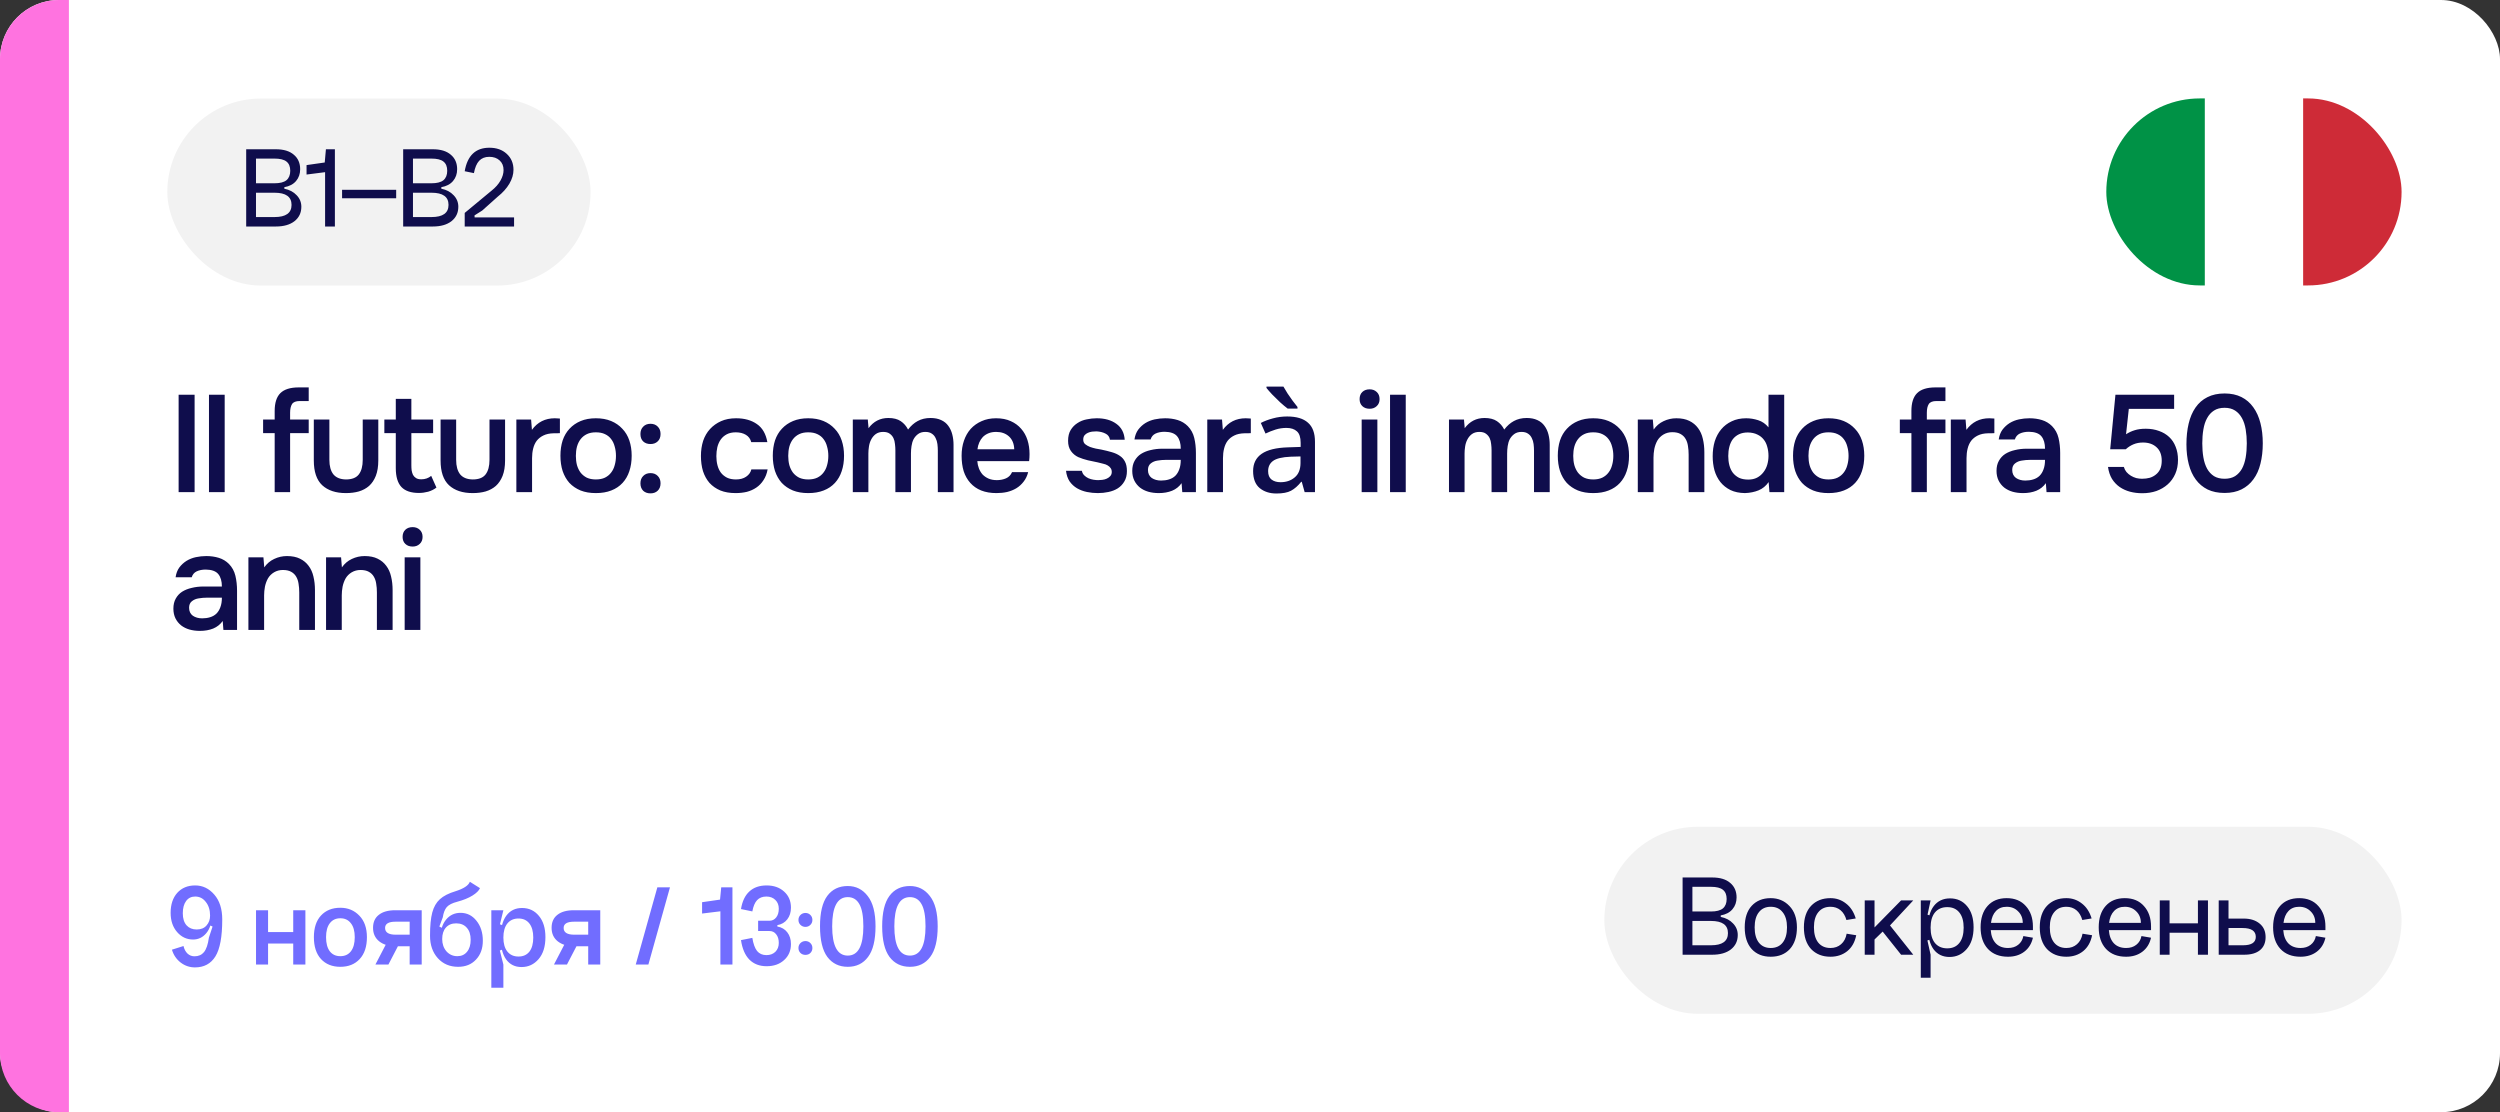
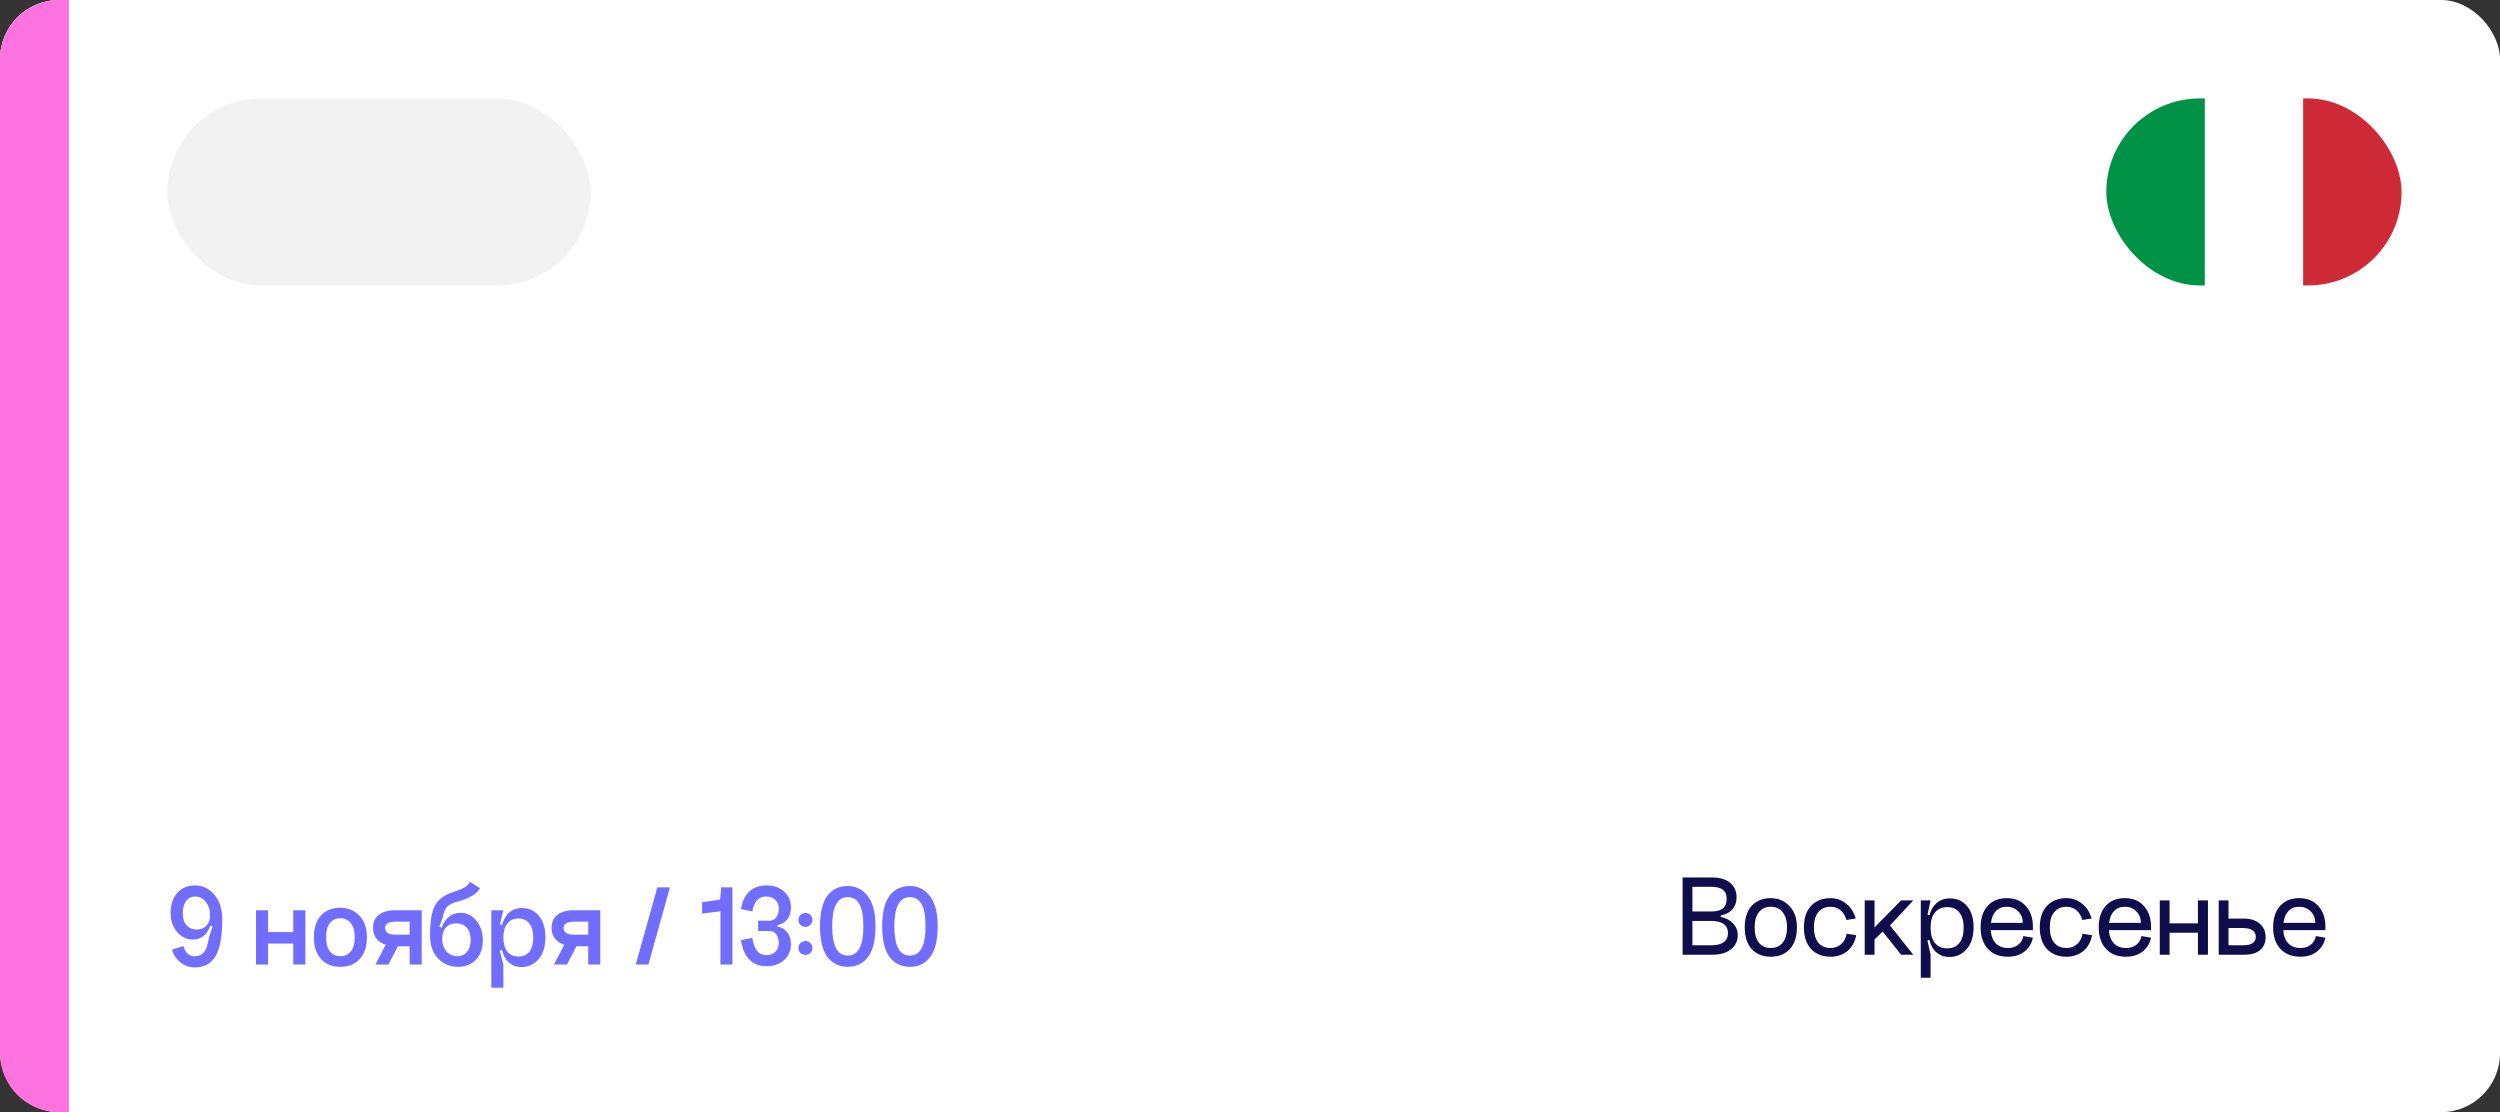
<svg xmlns="http://www.w3.org/2000/svg" width="254" height="113" viewBox="0 0 254 113" fill="none">
  <rect x="0" y="0" width="254" height="113" fill="#333333" stroke="none" />
  <rect width="254" height="113" rx="6" fill="white" />
  <g clip-path="url(#clip0_10268_74460)">
    <path d="M244 29V10H233.992V29H244Z" fill="#CE2B37" />
    <path d="M233.992 29V10H223.984V29H233.992Z" fill="white" />
    <path d="M224.008 29V10H214V29H224.008Z" fill="#009246" />
  </g>
  <path d="M0 6C0 2.686 2.686 0 6 0H7V113H6C2.686 113 0 110.314 0 107V6Z" fill="#FF73E0" />
-   <path d="M19.772 50H18.148V40.102H19.772V50ZM21.232 50V40.102H22.828V50H21.232ZM27.907 50V44.008H26.731V42.622H27.907V41.754C27.907 40.933 28.099 40.331 28.481 39.948C28.873 39.556 29.498 39.36 30.357 39.36H31.365V40.746H30.455C30.063 40.746 29.802 40.849 29.671 41.054C29.541 41.259 29.475 41.553 29.475 41.936V42.622H31.365V44.008H29.475V50H27.907ZM35.145 48.712C35.761 48.712 36.2 48.539 36.461 48.194C36.722 47.849 36.853 47.359 36.853 46.724V42.622H38.435V46.78C38.435 47.396 38.351 47.919 38.183 48.348C38.015 48.768 37.786 49.109 37.497 49.37C37.208 49.622 36.862 49.809 36.461 49.93C36.069 50.042 35.63 50.098 35.145 50.098C34.118 50.098 33.316 49.832 32.737 49.3C32.168 48.768 31.883 47.928 31.883 46.78V42.622H33.465V46.724C33.465 47.359 33.6 47.849 33.871 48.194C34.151 48.53 34.576 48.703 35.145 48.712ZM41.794 42.622H44.006V44.008H41.794V47.256C41.794 47.443 41.803 47.62 41.822 47.788C41.85 47.956 41.896 48.11 41.962 48.25C42.036 48.381 42.139 48.488 42.27 48.572C42.4 48.656 42.578 48.698 42.802 48.698C43.194 48.698 43.53 48.581 43.81 48.348L44.342 49.538C44.099 49.725 43.819 49.865 43.502 49.958C43.184 50.042 42.872 50.084 42.564 50.084C41.761 50.084 41.168 49.883 40.786 49.482C40.403 49.071 40.212 48.432 40.212 47.564V44.008H39.05V42.622H40.212V40.522H41.794V42.622ZM48.025 48.712C48.641 48.712 49.08 48.539 49.341 48.194C49.602 47.849 49.733 47.359 49.733 46.724V42.622H51.315V46.78C51.315 47.396 51.231 47.919 51.063 48.348C50.895 48.768 50.666 49.109 50.377 49.37C50.088 49.622 49.742 49.809 49.341 49.93C48.949 50.042 48.511 50.098 48.025 50.098C46.998 50.098 46.196 49.832 45.617 49.3C45.048 48.768 44.763 47.928 44.763 46.78V42.622H46.345V46.724C46.345 47.359 46.48 47.849 46.751 48.194C47.031 48.53 47.456 48.703 48.025 48.712ZM52.462 50V42.622H53.96L54.044 43.672C54.613 42.888 55.388 42.496 56.368 42.496C56.461 42.496 56.55 42.501 56.634 42.51C56.727 42.51 56.811 42.515 56.886 42.524V44.008C56.774 44.008 56.662 44.013 56.55 44.022C56.447 44.022 56.344 44.022 56.242 44.022C55.831 44.031 55.486 44.106 55.206 44.246C54.935 44.377 54.711 44.554 54.534 44.778C54.366 45.002 54.244 45.268 54.17 45.576C54.095 45.875 54.058 46.197 54.058 46.542V50H52.462ZM60.538 42.496C61.126 42.496 61.644 42.589 62.092 42.776C62.54 42.963 62.918 43.224 63.226 43.56C63.543 43.887 63.781 44.283 63.94 44.75C64.099 45.217 64.178 45.735 64.178 46.304C64.178 46.883 64.099 47.405 63.94 47.872C63.791 48.329 63.562 48.726 63.254 49.062C62.946 49.398 62.563 49.655 62.106 49.832C61.658 50.009 61.135 50.098 60.538 50.098C59.95 50.098 59.432 50.009 58.984 49.832C58.536 49.645 58.158 49.389 57.85 49.062C57.551 48.726 57.323 48.325 57.164 47.858C57.015 47.391 56.94 46.873 56.94 46.304C56.94 45.735 57.015 45.217 57.164 44.75C57.323 44.283 57.556 43.887 57.864 43.56C58.172 43.224 58.55 42.963 58.998 42.776C59.446 42.589 59.959 42.496 60.538 42.496ZM60.538 48.712C60.902 48.712 61.21 48.651 61.462 48.53C61.723 48.399 61.933 48.227 62.092 48.012C62.26 47.797 62.381 47.545 62.456 47.256C62.54 46.967 62.582 46.654 62.582 46.318C62.582 45.982 62.54 45.669 62.456 45.38C62.381 45.081 62.26 44.825 62.092 44.61C61.933 44.395 61.723 44.227 61.462 44.106C61.21 43.985 60.902 43.924 60.538 43.924C60.183 43.924 59.88 43.985 59.628 44.106C59.376 44.227 59.166 44.395 58.998 44.61C58.83 44.825 58.704 45.081 58.62 45.38C58.545 45.669 58.508 45.982 58.508 46.318C58.508 46.654 58.545 46.967 58.62 47.256C58.704 47.545 58.825 47.797 58.984 48.012C59.152 48.227 59.362 48.399 59.614 48.53C59.875 48.651 60.183 48.712 60.538 48.712ZM66.09 43.056C66.398 43.056 66.646 43.154 66.832 43.35C67.019 43.537 67.112 43.784 67.112 44.092C67.112 44.419 67.014 44.671 66.818 44.848C66.632 45.025 66.389 45.114 66.09 45.114C65.782 45.114 65.535 45.025 65.348 44.848C65.162 44.671 65.068 44.419 65.068 44.092C65.068 43.784 65.162 43.537 65.348 43.35C65.535 43.154 65.782 43.056 66.09 43.056ZM66.09 48.068C66.398 48.068 66.646 48.166 66.832 48.362C67.019 48.549 67.112 48.796 67.112 49.104C67.112 49.421 67.014 49.673 66.818 49.86C66.632 50.037 66.389 50.126 66.09 50.126C65.782 50.126 65.535 50.037 65.348 49.86C65.162 49.673 65.068 49.421 65.068 49.104C65.068 48.796 65.162 48.549 65.348 48.362C65.535 48.166 65.782 48.068 66.09 48.068ZM74.743 50.098C74.146 50.098 73.628 50.009 73.189 49.832C72.75 49.645 72.382 49.389 72.083 49.062C71.794 48.726 71.574 48.329 71.425 47.872C71.285 47.405 71.215 46.892 71.215 46.332C71.215 45.772 71.29 45.259 71.439 44.792C71.598 44.325 71.831 43.924 72.139 43.588C72.447 43.252 72.82 42.986 73.259 42.79C73.698 42.594 74.206 42.496 74.785 42.496C75.634 42.496 76.339 42.692 76.899 43.084C77.459 43.467 77.814 44.078 77.963 44.918H76.325C76.241 44.591 76.059 44.344 75.779 44.176C75.499 44.008 75.158 43.924 74.757 43.924C74.402 43.924 74.099 43.989 73.847 44.12C73.595 44.251 73.39 44.428 73.231 44.652C73.072 44.876 72.956 45.137 72.881 45.436C72.816 45.725 72.783 46.029 72.783 46.346C72.783 46.673 72.82 46.981 72.895 47.27C72.97 47.559 73.086 47.811 73.245 48.026C73.404 48.231 73.609 48.399 73.861 48.53C74.113 48.651 74.416 48.712 74.771 48.712C75.191 48.712 75.536 48.619 75.807 48.432C76.087 48.245 76.264 47.998 76.339 47.69H77.991C77.916 48.11 77.776 48.474 77.571 48.782C77.375 49.09 77.132 49.342 76.843 49.538C76.554 49.734 76.232 49.879 75.877 49.972C75.522 50.056 75.144 50.098 74.743 50.098ZM82.114 42.496C82.702 42.496 83.22 42.589 83.668 42.776C84.116 42.963 84.494 43.224 84.802 43.56C85.12 43.887 85.358 44.283 85.516 44.75C85.675 45.217 85.754 45.735 85.754 46.304C85.754 46.883 85.675 47.405 85.516 47.872C85.367 48.329 85.138 48.726 84.83 49.062C84.522 49.398 84.14 49.655 83.682 49.832C83.234 50.009 82.712 50.098 82.114 50.098C81.526 50.098 81.008 50.009 80.56 49.832C80.112 49.645 79.734 49.389 79.426 49.062C79.128 48.726 78.899 48.325 78.74 47.858C78.591 47.391 78.516 46.873 78.516 46.304C78.516 45.735 78.591 45.217 78.74 44.75C78.899 44.283 79.132 43.887 79.44 43.56C79.748 43.224 80.126 42.963 80.574 42.776C81.022 42.589 81.536 42.496 82.114 42.496ZM82.114 48.712C82.478 48.712 82.786 48.651 83.038 48.53C83.3 48.399 83.51 48.227 83.668 48.012C83.836 47.797 83.958 47.545 84.032 47.256C84.116 46.967 84.158 46.654 84.158 46.318C84.158 45.982 84.116 45.669 84.032 45.38C83.958 45.081 83.836 44.825 83.668 44.61C83.51 44.395 83.3 44.227 83.038 44.106C82.786 43.985 82.478 43.924 82.114 43.924C81.76 43.924 81.456 43.985 81.204 44.106C80.952 44.227 80.742 44.395 80.574 44.61C80.406 44.825 80.28 45.081 80.196 45.38C80.122 45.669 80.084 45.982 80.084 46.318C80.084 46.654 80.122 46.967 80.196 47.256C80.28 47.545 80.402 47.797 80.56 48.012C80.728 48.227 80.938 48.399 81.19 48.53C81.452 48.651 81.76 48.712 82.114 48.712ZM88.171 42.622C88.18 42.697 88.185 42.771 88.185 42.846L88.227 43.28C88.236 43.355 88.241 43.429 88.241 43.504C88.754 42.813 89.426 42.468 90.257 42.468C90.779 42.468 91.199 42.575 91.517 42.79C91.834 43.005 92.081 43.289 92.259 43.644C92.548 43.261 92.875 42.972 93.239 42.776C93.612 42.571 94.046 42.468 94.541 42.468C94.961 42.468 95.32 42.538 95.619 42.678C95.927 42.818 96.169 43.014 96.347 43.266C96.533 43.518 96.669 43.812 96.753 44.148C96.837 44.475 96.879 44.825 96.879 45.198V50H95.283V45.786C95.283 45.562 95.269 45.338 95.241 45.114C95.213 44.89 95.152 44.689 95.059 44.512C94.975 44.325 94.849 44.176 94.681 44.064C94.513 43.943 94.289 43.882 94.009 43.882C93.71 43.882 93.463 43.957 93.267 44.106C93.08 44.246 92.931 44.419 92.819 44.624C92.716 44.829 92.646 45.063 92.609 45.324C92.571 45.576 92.553 45.828 92.553 46.08V50H90.971V45.758C90.971 45.543 90.957 45.329 90.929 45.114C90.91 44.89 90.859 44.689 90.775 44.512C90.691 44.335 90.565 44.185 90.397 44.064C90.238 43.943 90.014 43.882 89.725 43.882C89.426 43.882 89.174 43.957 88.969 44.106C88.773 44.255 88.619 44.442 88.507 44.666C88.395 44.881 88.32 45.119 88.283 45.38C88.245 45.632 88.227 45.865 88.227 46.08V50H86.645V42.622H88.171ZM99.295 46.85C99.314 47.121 99.37 47.373 99.463 47.606C99.556 47.839 99.683 48.045 99.841 48.222C100.009 48.39 100.21 48.525 100.443 48.628C100.686 48.731 100.966 48.782 101.283 48.782C101.619 48.782 101.927 48.721 102.207 48.6C102.487 48.479 102.693 48.269 102.823 47.97H104.461C104.368 48.343 104.214 48.665 103.999 48.936C103.794 49.207 103.547 49.431 103.257 49.608C102.977 49.776 102.665 49.902 102.319 49.986C101.983 50.061 101.624 50.098 101.241 50.098C100.653 50.098 100.135 50.009 99.687 49.832C99.249 49.655 98.88 49.398 98.581 49.062C98.282 48.726 98.058 48.329 97.909 47.872C97.769 47.405 97.699 46.883 97.699 46.304C97.699 45.744 97.778 45.235 97.937 44.778C98.096 44.311 98.325 43.91 98.623 43.574C98.931 43.238 99.3 42.977 99.729 42.79C100.159 42.594 100.649 42.496 101.199 42.496C101.778 42.496 102.277 42.594 102.697 42.79C103.117 42.977 103.467 43.233 103.747 43.56C104.037 43.887 104.251 44.269 104.391 44.708C104.531 45.147 104.601 45.623 104.601 46.136C104.601 46.379 104.587 46.617 104.559 46.85H99.295ZM103.047 45.646C103.029 45.086 102.851 44.652 102.515 44.344C102.179 44.036 101.745 43.882 101.213 43.882C100.915 43.882 100.653 43.929 100.429 44.022C100.205 44.115 100.014 44.241 99.855 44.4C99.706 44.559 99.585 44.745 99.491 44.96C99.398 45.175 99.337 45.403 99.309 45.646H103.047ZM111.401 43.826C111.261 43.826 111.112 43.835 110.953 43.854C110.804 43.873 110.659 43.915 110.519 43.98C110.388 44.036 110.276 44.12 110.183 44.232C110.099 44.344 110.057 44.489 110.057 44.666C110.057 44.862 110.122 45.016 110.253 45.128C110.393 45.24 110.556 45.333 110.743 45.408C110.93 45.473 111.126 45.529 111.331 45.576C111.546 45.613 111.728 45.646 111.877 45.674C112.278 45.758 112.638 45.847 112.955 45.94C113.282 46.033 113.557 46.159 113.781 46.318C114.005 46.467 114.178 46.663 114.299 46.906C114.43 47.149 114.495 47.466 114.495 47.858C114.495 48.278 114.406 48.633 114.229 48.922C114.061 49.211 113.837 49.445 113.557 49.622C113.286 49.79 112.974 49.911 112.619 49.986C112.274 50.061 111.914 50.098 111.541 50.098C111.168 50.098 110.799 50.061 110.435 49.986C110.071 49.911 109.735 49.785 109.427 49.608C109.128 49.431 108.876 49.197 108.671 48.908C108.475 48.609 108.354 48.25 108.307 47.83H109.917C109.954 48.017 110.034 48.171 110.155 48.292C110.276 48.413 110.416 48.511 110.575 48.586C110.743 48.661 110.916 48.712 111.093 48.74C111.27 48.768 111.434 48.782 111.583 48.782C111.695 48.782 111.83 48.773 111.989 48.754C112.157 48.735 112.311 48.693 112.451 48.628C112.591 48.563 112.708 48.479 112.801 48.376C112.904 48.264 112.955 48.124 112.955 47.956C112.955 47.797 112.918 47.667 112.843 47.564C112.768 47.452 112.666 47.359 112.535 47.284C112.414 47.209 112.264 47.153 112.087 47.116C111.91 47.069 111.723 47.023 111.527 46.976C111.219 46.92 110.888 46.85 110.533 46.766C110.188 46.682 109.861 46.575 109.553 46.444C109.254 46.304 109.007 46.099 108.811 45.828C108.615 45.557 108.517 45.212 108.517 44.792C108.517 44.344 108.606 43.975 108.783 43.686C108.96 43.397 109.189 43.163 109.469 42.986C109.749 42.799 110.062 42.673 110.407 42.608C110.752 42.533 111.093 42.496 111.429 42.496C112.241 42.496 112.904 42.683 113.417 43.056C113.94 43.429 114.224 43.971 114.271 44.68H112.773C112.726 44.381 112.572 44.171 112.311 44.05C112.059 43.919 111.756 43.845 111.401 43.826ZM120.049 49.09C119.807 49.435 119.485 49.692 119.083 49.86C118.682 50.019 118.234 50.098 117.739 50.098C117.347 50.098 116.988 50.051 116.661 49.958C116.344 49.865 116.064 49.725 115.821 49.538C115.579 49.342 115.387 49.104 115.247 48.824C115.107 48.535 115.037 48.208 115.037 47.844C115.037 47.443 115.117 47.102 115.275 46.822C115.434 46.533 115.649 46.299 115.919 46.122C116.199 45.945 116.526 45.814 116.899 45.73C117.273 45.637 117.665 45.59 118.075 45.59H119.965C119.965 45.049 119.844 44.629 119.601 44.33C119.359 44.031 118.934 43.877 118.327 43.868C117.973 43.868 117.665 43.929 117.403 44.05C117.151 44.171 116.983 44.372 116.899 44.652H115.261C115.317 44.26 115.443 43.929 115.639 43.658C115.845 43.387 116.087 43.163 116.367 42.986C116.657 42.809 116.974 42.683 117.319 42.608C117.674 42.533 118.029 42.496 118.383 42.496C118.841 42.496 119.265 42.557 119.657 42.678C120.049 42.799 120.39 43.005 120.679 43.294C121.006 43.63 121.225 44.031 121.337 44.498C121.449 44.965 121.505 45.473 121.505 46.024V50H120.119L120.049 49.09ZM119.965 46.724H118.425C118.155 46.724 117.884 46.747 117.613 46.794C117.343 46.831 117.109 46.929 116.913 47.088C116.727 47.237 116.633 47.457 116.633 47.746C116.633 48.101 116.759 48.371 117.011 48.558C117.273 48.735 117.59 48.824 117.963 48.824C118.253 48.824 118.519 48.787 118.761 48.712C119.013 48.637 119.228 48.516 119.405 48.348C119.583 48.171 119.718 47.951 119.811 47.69C119.914 47.419 119.965 47.097 119.965 46.724ZM122.659 50V42.622H124.157L124.241 43.672C124.81 42.888 125.585 42.496 126.565 42.496C126.658 42.496 126.747 42.501 126.831 42.51C126.924 42.51 127.008 42.515 127.083 42.524V44.008C126.971 44.008 126.859 44.013 126.747 44.022C126.644 44.022 126.542 44.022 126.439 44.022C126.028 44.031 125.683 44.106 125.403 44.246C125.132 44.377 124.908 44.554 124.731 44.778C124.563 45.002 124.442 45.268 124.367 45.576C124.292 45.875 124.255 46.197 124.255 46.542V50H122.659ZM130.774 42.314C131.717 42.314 132.422 42.524 132.888 42.944C133.364 43.355 133.602 44.003 133.602 44.89V50H132.552L132.258 48.95H132.202C131.876 49.361 131.53 49.664 131.166 49.86C130.812 50.047 130.317 50.14 129.682 50.14C129.001 50.14 128.436 49.958 127.988 49.594C127.54 49.221 127.316 48.642 127.316 47.858C127.316 47.093 127.606 46.509 128.184 46.108C128.763 45.707 129.654 45.487 130.858 45.45L132.146 45.408V44.988C132.146 44.437 132.02 44.05 131.768 43.826C131.516 43.593 131.162 43.476 130.704 43.476C130.322 43.476 129.953 43.532 129.598 43.644C129.244 43.756 128.903 43.891 128.576 44.05L128.1 42.972C128.455 42.785 128.861 42.631 129.318 42.51C129.785 42.379 130.27 42.314 130.774 42.314ZM131.124 46.402C130.266 46.439 129.668 46.584 129.332 46.836C129.006 47.079 128.842 47.424 128.842 47.872C128.842 48.264 128.959 48.549 129.192 48.726C129.426 48.903 129.729 48.992 130.102 48.992C130.681 48.992 131.162 48.829 131.544 48.502C131.936 48.175 132.132 47.685 132.132 47.032V46.374L131.124 46.402ZM130.396 39.276C130.508 39.481 130.648 39.715 130.816 39.976C130.984 40.228 131.157 40.475 131.334 40.718C131.512 40.961 131.675 41.171 131.824 41.348V41.516H130.83C130.606 41.348 130.35 41.133 130.06 40.872C129.78 40.611 129.51 40.345 129.248 40.074C128.996 39.803 128.805 39.584 128.674 39.416V39.276H130.396ZM139.157 39.556C139.446 39.556 139.684 39.645 139.871 39.822C140.067 39.999 140.165 40.242 140.165 40.55C140.165 40.849 140.067 41.087 139.871 41.264C139.684 41.441 139.446 41.53 139.157 41.53C138.849 41.53 138.601 41.441 138.415 41.264C138.228 41.087 138.135 40.849 138.135 40.55C138.135 40.242 138.228 39.999 138.415 39.822C138.601 39.645 138.849 39.556 139.157 39.556ZM138.345 50V42.622H139.941V50H138.345ZM141.228 50V40.102H142.824V50H141.228ZM148.743 42.622C148.752 42.697 148.757 42.771 148.757 42.846L148.799 43.28C148.808 43.355 148.813 43.429 148.813 43.504C149.326 42.813 149.998 42.468 150.829 42.468C151.352 42.468 151.772 42.575 152.089 42.79C152.406 43.005 152.654 43.289 152.831 43.644C153.12 43.261 153.447 42.972 153.811 42.776C154.184 42.571 154.618 42.468 155.113 42.468C155.533 42.468 155.892 42.538 156.191 42.678C156.499 42.818 156.742 43.014 156.919 43.266C157.106 43.518 157.241 43.812 157.325 44.148C157.409 44.475 157.451 44.825 157.451 45.198V50H155.855V45.786C155.855 45.562 155.841 45.338 155.813 45.114C155.785 44.89 155.724 44.689 155.631 44.512C155.547 44.325 155.421 44.176 155.253 44.064C155.085 43.943 154.861 43.882 154.581 43.882C154.282 43.882 154.035 43.957 153.839 44.106C153.652 44.246 153.503 44.419 153.391 44.624C153.288 44.829 153.218 45.063 153.181 45.324C153.144 45.576 153.125 45.828 153.125 46.08V50H151.543V45.758C151.543 45.543 151.529 45.329 151.501 45.114C151.482 44.89 151.431 44.689 151.347 44.512C151.263 44.335 151.137 44.185 150.969 44.064C150.81 43.943 150.586 43.882 150.297 43.882C149.998 43.882 149.746 43.957 149.541 44.106C149.345 44.255 149.191 44.442 149.079 44.666C148.967 44.881 148.892 45.119 148.855 45.38C148.818 45.632 148.799 45.865 148.799 46.08V50H147.217V42.622H148.743ZM161.87 42.496C162.458 42.496 162.976 42.589 163.424 42.776C163.872 42.963 164.25 43.224 164.558 43.56C164.875 43.887 165.113 44.283 165.272 44.75C165.43 45.217 165.51 45.735 165.51 46.304C165.51 46.883 165.43 47.405 165.272 47.872C165.122 48.329 164.894 48.726 164.586 49.062C164.278 49.398 163.895 49.655 163.438 49.832C162.99 50.009 162.467 50.098 161.87 50.098C161.282 50.098 160.764 50.009 160.316 49.832C159.868 49.645 159.49 49.389 159.182 49.062C158.883 48.726 158.654 48.325 158.496 47.858C158.346 47.391 158.272 46.873 158.272 46.304C158.272 45.735 158.346 45.217 158.496 44.75C158.654 44.283 158.888 43.887 159.196 43.56C159.504 43.224 159.882 42.963 160.33 42.776C160.778 42.589 161.291 42.496 161.87 42.496ZM161.87 48.712C162.234 48.712 162.542 48.651 162.794 48.53C163.055 48.399 163.265 48.227 163.424 48.012C163.592 47.797 163.713 47.545 163.788 47.256C163.872 46.967 163.914 46.654 163.914 46.318C163.914 45.982 163.872 45.669 163.788 45.38C163.713 45.081 163.592 44.825 163.424 44.61C163.265 44.395 163.055 44.227 162.794 44.106C162.542 43.985 162.234 43.924 161.87 43.924C161.515 43.924 161.212 43.985 160.96 44.106C160.708 44.227 160.498 44.395 160.33 44.61C160.162 44.825 160.036 45.081 159.952 45.38C159.877 45.669 159.84 45.982 159.84 46.318C159.84 46.654 159.877 46.967 159.952 47.256C160.036 47.545 160.157 47.797 160.316 48.012C160.484 48.227 160.694 48.399 160.946 48.53C161.207 48.651 161.515 48.712 161.87 48.712ZM166.4 50V42.622H167.926L168.01 43.644C168.28 43.261 168.616 42.977 169.018 42.79C169.428 42.594 169.862 42.496 170.32 42.496C170.842 42.496 171.281 42.585 171.636 42.762C172 42.939 172.294 43.182 172.518 43.49C172.751 43.798 172.914 44.162 173.008 44.582C173.11 45.002 173.162 45.459 173.162 45.954V50H171.566V46.192C171.566 45.875 171.542 45.581 171.496 45.31C171.458 45.039 171.379 44.801 171.258 44.596C171.136 44.381 170.964 44.213 170.74 44.092C170.525 43.971 170.245 43.91 169.9 43.91C169.573 43.91 169.274 43.989 169.004 44.148C168.742 44.307 168.537 44.512 168.388 44.764C168.248 45.016 168.145 45.296 168.08 45.604C168.024 45.912 167.996 46.206 167.996 46.486V50H166.4ZM181.275 50H179.777L179.693 48.978C179.422 49.37 179.082 49.65 178.671 49.818C178.26 49.986 177.798 50.079 177.285 50.098C176.716 50.089 176.226 49.986 175.815 49.79C175.404 49.585 175.064 49.314 174.793 48.978C174.522 48.633 174.322 48.236 174.191 47.788C174.07 47.34 174.009 46.864 174.009 46.36C174.009 45.809 174.079 45.301 174.219 44.834C174.368 44.367 174.588 43.961 174.877 43.616C175.166 43.271 175.521 43 175.941 42.804C176.361 42.599 176.851 42.496 177.411 42.496C177.812 42.496 178.218 42.561 178.629 42.692C179.04 42.823 179.39 43.065 179.679 43.42V40.102H181.275V50ZM177.593 43.938C177.238 43.938 176.935 43.999 176.683 44.12C176.431 44.241 176.221 44.409 176.053 44.624C175.894 44.839 175.778 45.095 175.703 45.394C175.628 45.683 175.591 45.996 175.591 46.332C175.591 46.668 175.628 46.981 175.703 47.27C175.778 47.559 175.894 47.811 176.053 48.026C176.221 48.241 176.431 48.413 176.683 48.544C176.944 48.665 177.257 48.726 177.621 48.726C177.966 48.726 178.265 48.661 178.517 48.53C178.778 48.39 178.993 48.208 179.161 47.984C179.338 47.76 179.469 47.503 179.553 47.214C179.637 46.925 179.679 46.626 179.679 46.318C179.679 45.991 179.637 45.683 179.553 45.394C179.478 45.105 179.357 44.857 179.189 44.652C179.021 44.437 178.806 44.269 178.545 44.148C178.284 44.017 177.966 43.947 177.593 43.938ZM185.77 42.496C186.358 42.496 186.876 42.589 187.324 42.776C187.772 42.963 188.15 43.224 188.458 43.56C188.775 43.887 189.013 44.283 189.172 44.75C189.33 45.217 189.41 45.735 189.41 46.304C189.41 46.883 189.33 47.405 189.172 47.872C189.022 48.329 188.794 48.726 188.486 49.062C188.178 49.398 187.795 49.655 187.338 49.832C186.89 50.009 186.367 50.098 185.77 50.098C185.182 50.098 184.664 50.009 184.216 49.832C183.768 49.645 183.39 49.389 183.082 49.062C182.783 48.726 182.554 48.325 182.396 47.858C182.246 47.391 182.172 46.873 182.172 46.304C182.172 45.735 182.246 45.217 182.396 44.75C182.554 44.283 182.788 43.887 183.096 43.56C183.404 43.224 183.782 42.963 184.23 42.776C184.678 42.589 185.191 42.496 185.77 42.496ZM185.77 48.712C186.134 48.712 186.442 48.651 186.694 48.53C186.955 48.399 187.165 48.227 187.324 48.012C187.492 47.797 187.613 47.545 187.688 47.256C187.772 46.967 187.814 46.654 187.814 46.318C187.814 45.982 187.772 45.669 187.688 45.38C187.613 45.081 187.492 44.825 187.324 44.61C187.165 44.395 186.955 44.227 186.694 44.106C186.442 43.985 186.134 43.924 185.77 43.924C185.415 43.924 185.112 43.985 184.86 44.106C184.608 44.227 184.398 44.395 184.23 44.61C184.062 44.825 183.936 45.081 183.852 45.38C183.777 45.669 183.74 45.982 183.74 46.318C183.74 46.654 183.777 46.967 183.852 47.256C183.936 47.545 184.057 47.797 184.216 48.012C184.384 48.227 184.594 48.399 184.846 48.53C185.107 48.651 185.415 48.712 185.77 48.712ZM194.199 50V44.008H193.023V42.622H194.199V41.754C194.199 40.933 194.391 40.331 194.773 39.948C195.165 39.556 195.791 39.36 196.649 39.36H197.657V40.746H196.747C196.355 40.746 196.094 40.849 195.963 41.054C195.833 41.259 195.767 41.553 195.767 41.936V42.622H197.657V44.008H195.767V50H194.199ZM198.203 50V42.622H199.701L199.785 43.672C200.355 42.888 201.129 42.496 202.109 42.496C202.203 42.496 202.291 42.501 202.375 42.51C202.469 42.51 202.553 42.515 202.627 42.524V44.008C202.515 44.008 202.403 44.013 202.291 44.022C202.189 44.022 202.086 44.022 201.983 44.022C201.573 44.031 201.227 44.106 200.947 44.246C200.677 44.377 200.453 44.554 200.275 44.778C200.107 45.002 199.986 45.268 199.911 45.576C199.837 45.875 199.799 46.197 199.799 46.542V50H198.203ZM207.858 49.09C207.616 49.435 207.294 49.692 206.892 49.86C206.491 50.019 206.043 50.098 205.548 50.098C205.156 50.098 204.797 50.051 204.47 49.958C204.153 49.865 203.873 49.725 203.63 49.538C203.388 49.342 203.196 49.104 203.056 48.824C202.916 48.535 202.846 48.208 202.846 47.844C202.846 47.443 202.926 47.102 203.084 46.822C203.243 46.533 203.458 46.299 203.728 46.122C204.008 45.945 204.335 45.814 204.708 45.73C205.082 45.637 205.474 45.59 205.884 45.59H207.774C207.774 45.049 207.653 44.629 207.41 44.33C207.168 44.031 206.743 43.877 206.136 43.868C205.782 43.868 205.474 43.929 205.212 44.05C204.96 44.171 204.792 44.372 204.708 44.652H203.07C203.126 44.26 203.252 43.929 203.448 43.658C203.654 43.387 203.896 43.163 204.176 42.986C204.466 42.809 204.783 42.683 205.128 42.608C205.483 42.533 205.838 42.496 206.192 42.496C206.65 42.496 207.074 42.557 207.466 42.678C207.858 42.799 208.199 43.005 208.488 43.294C208.815 43.63 209.034 44.031 209.146 44.498C209.258 44.965 209.314 45.473 209.314 46.024V50H207.928L207.858 49.09ZM207.774 46.724H206.234C205.964 46.724 205.693 46.747 205.422 46.794C205.152 46.831 204.918 46.929 204.722 47.088C204.536 47.237 204.442 47.457 204.442 47.746C204.442 48.101 204.568 48.371 204.82 48.558C205.082 48.735 205.399 48.824 205.772 48.824C206.062 48.824 206.328 48.787 206.57 48.712C206.822 48.637 207.037 48.516 207.214 48.348C207.392 48.171 207.527 47.951 207.62 47.69C207.723 47.419 207.774 47.097 207.774 46.724ZM214.396 45.646L214.928 40.102H220.892V41.544H216.286L216.006 44.12C216.277 43.943 216.566 43.807 216.874 43.714C217.191 43.611 217.569 43.56 218.008 43.56C218.503 43.56 218.951 43.635 219.352 43.784C219.753 43.924 220.099 44.129 220.388 44.4C220.677 44.671 220.897 45.002 221.046 45.394C221.205 45.786 221.284 46.229 221.284 46.724C221.284 47.256 221.191 47.732 221.004 48.152C220.817 48.572 220.561 48.927 220.234 49.216C219.907 49.505 219.525 49.729 219.086 49.888C218.647 50.037 218.171 50.112 217.658 50.112C217.219 50.112 216.804 50.061 216.412 49.958C216.029 49.855 215.679 49.697 215.362 49.482C215.054 49.267 214.793 48.992 214.578 48.656C214.373 48.311 214.237 47.905 214.172 47.438H215.782C215.838 47.634 215.927 47.807 216.048 47.956C216.179 48.105 216.328 48.231 216.496 48.334C216.664 48.437 216.846 48.516 217.042 48.572C217.238 48.619 217.434 48.642 217.63 48.642C217.91 48.642 218.171 48.609 218.414 48.544C218.657 48.469 218.867 48.357 219.044 48.208C219.231 48.059 219.375 47.872 219.478 47.648C219.581 47.415 219.632 47.135 219.632 46.808C219.632 46.211 219.455 45.753 219.1 45.436C218.755 45.119 218.297 44.96 217.728 44.96C217.373 44.96 217.051 45.021 216.762 45.142C216.473 45.263 216.211 45.431 215.978 45.646H214.396ZM229.898 45.044C229.898 45.8 229.818 46.491 229.66 47.116C229.51 47.732 229.272 48.259 228.946 48.698C228.628 49.137 228.227 49.477 227.742 49.72C227.256 49.963 226.682 50.084 226.02 50.084C225.357 50.084 224.783 49.967 224.298 49.734C223.812 49.491 223.411 49.155 223.094 48.726C222.776 48.297 222.538 47.779 222.38 47.172C222.221 46.565 222.142 45.889 222.142 45.142C222.142 44.377 222.216 43.677 222.366 43.042C222.515 42.407 222.748 41.861 223.066 41.404C223.383 40.947 223.784 40.597 224.27 40.354C224.764 40.102 225.348 39.976 226.02 39.976C226.673 39.976 227.242 40.097 227.728 40.34C228.213 40.583 228.614 40.928 228.932 41.376C229.258 41.824 229.501 42.361 229.66 42.986C229.818 43.602 229.898 44.288 229.898 45.044ZM223.752 45.044C223.752 45.557 223.789 46.033 223.864 46.472C223.938 46.911 224.064 47.293 224.242 47.62C224.419 47.937 224.652 48.189 224.942 48.376C225.231 48.553 225.59 48.642 226.02 48.642C226.44 48.642 226.794 48.553 227.084 48.376C227.373 48.189 227.606 47.937 227.784 47.62C227.961 47.293 228.087 46.911 228.162 46.472C228.236 46.033 228.274 45.557 228.274 45.044C228.274 44.54 228.236 44.069 228.162 43.63C228.087 43.182 227.961 42.799 227.784 42.482C227.606 42.155 227.373 41.899 227.084 41.712C226.794 41.525 226.44 41.432 226.02 41.432C225.59 41.432 225.231 41.525 224.942 41.712C224.652 41.899 224.419 42.155 224.242 42.482C224.064 42.799 223.938 43.182 223.864 43.63C223.789 44.069 223.752 44.54 223.752 45.044ZM22.628 63.09C22.385 63.435 22.063 63.692 21.662 63.86C21.261 64.019 20.813 64.098 20.318 64.098C19.926 64.098 19.567 64.051 19.24 63.958C18.923 63.865 18.643 63.725 18.4 63.538C18.157 63.342 17.966 63.104 17.826 62.824C17.686 62.535 17.616 62.208 17.616 61.844C17.616 61.443 17.695 61.102 17.854 60.822C18.013 60.533 18.227 60.299 18.498 60.122C18.778 59.945 19.105 59.814 19.478 59.73C19.851 59.637 20.243 59.59 20.654 59.59H22.544C22.544 59.049 22.423 58.629 22.18 58.33C21.937 58.031 21.513 57.877 20.906 57.868C20.551 57.868 20.243 57.929 19.982 58.05C19.73 58.171 19.562 58.372 19.478 58.652H17.84C17.896 58.26 18.022 57.929 18.218 57.658C18.423 57.387 18.666 57.163 18.946 56.986C19.235 56.809 19.553 56.683 19.898 56.608C20.253 56.533 20.607 56.496 20.962 56.496C21.419 56.496 21.844 56.557 22.236 56.678C22.628 56.799 22.969 57.005 23.258 57.294C23.585 57.63 23.804 58.031 23.916 58.498C24.028 58.965 24.084 59.473 24.084 60.024V64H22.698L22.628 63.09ZM22.544 60.724H21.004C20.733 60.724 20.463 60.747 20.192 60.794C19.921 60.831 19.688 60.929 19.492 61.088C19.305 61.237 19.212 61.457 19.212 61.746C19.212 62.101 19.338 62.371 19.59 62.558C19.851 62.735 20.169 62.824 20.542 62.824C20.831 62.824 21.097 62.787 21.34 62.712C21.592 62.637 21.807 62.516 21.984 62.348C22.161 62.171 22.297 61.951 22.39 61.69C22.493 61.419 22.544 61.097 22.544 60.724ZM25.238 64V56.622H26.764L26.848 57.644C27.118 57.261 27.454 56.977 27.856 56.79C28.266 56.594 28.7 56.496 29.158 56.496C29.68 56.496 30.119 56.585 30.474 56.762C30.838 56.939 31.132 57.182 31.356 57.49C31.589 57.798 31.752 58.162 31.846 58.582C31.948 59.002 32 59.459 32 59.954V64H30.404V60.192C30.404 59.875 30.38 59.581 30.334 59.31C30.296 59.039 30.217 58.801 30.096 58.596C29.974 58.381 29.802 58.213 29.578 58.092C29.363 57.971 29.083 57.91 28.738 57.91C28.411 57.91 28.112 57.989 27.842 58.148C27.58 58.307 27.375 58.512 27.226 58.764C27.086 59.016 26.983 59.296 26.918 59.604C26.862 59.912 26.834 60.206 26.834 60.486V64H25.238ZM33.127 64V56.622H34.653L34.737 57.644C35.008 57.261 35.344 56.977 35.745 56.79C36.156 56.594 36.59 56.496 37.047 56.496C37.57 56.496 38.008 56.585 38.363 56.762C38.727 56.939 39.021 57.182 39.245 57.49C39.478 57.798 39.642 58.162 39.735 58.582C39.838 59.002 39.889 59.459 39.889 59.954V64H38.293V60.192C38.293 59.875 38.27 59.581 38.223 59.31C38.186 59.039 38.106 58.801 37.985 58.596C37.864 58.381 37.691 58.213 37.467 58.092C37.252 57.971 36.972 57.91 36.627 57.91C36.3 57.91 36.002 57.989 35.731 58.148C35.47 58.307 35.264 58.512 35.115 58.764C34.975 59.016 34.872 59.296 34.807 59.604C34.751 59.912 34.723 60.206 34.723 60.486V64H33.127ZM41.926 53.556C42.215 53.556 42.453 53.645 42.64 53.822C42.836 53.999 42.934 54.242 42.934 54.55C42.934 54.849 42.836 55.087 42.64 55.264C42.453 55.441 42.215 55.53 41.926 55.53C41.618 55.53 41.371 55.441 41.184 55.264C40.998 55.087 40.904 54.849 40.904 54.55C40.904 54.242 40.998 53.999 41.184 53.822C41.371 53.645 41.618 53.556 41.926 53.556ZM41.114 64V56.622H42.71V64H41.114Z" fill="#0F0D4C" />
  <rect x="17" y="10.013" width="43" height="19" rx="9.5" fill="#F2F2F2" />
-   <path d="M26.009 22.053H27.893C29.045 22.053 29.621 21.641 29.621 20.817C29.621 19.993 29.045 19.581 27.893 19.581H26.009V22.053ZM26.009 18.621H27.893C28.445 18.621 28.849 18.517 29.105 18.309C29.361 18.093 29.489 17.773 29.489 17.349C29.489 16.925 29.361 16.613 29.105 16.413C28.857 16.213 28.453 16.113 27.893 16.113H26.009V18.621ZM28.889 19.017V19.173C29.409 19.277 29.825 19.497 30.137 19.833C30.457 20.161 30.617 20.553 30.617 21.009C30.617 21.617 30.385 22.105 29.921 22.473C29.457 22.833 28.825 23.013 28.025 23.013H25.013V15.165H28.025C28.817 15.165 29.425 15.349 29.849 15.717C30.281 16.077 30.497 16.569 30.497 17.193C30.497 17.665 30.357 18.065 30.077 18.393C29.797 18.721 29.401 18.929 28.889 19.017ZM34.025 23.013H33.029V17.493L31.145 17.733V16.773L32.993 16.509L33.113 15.165H34.025V23.013ZM34.755 19.281H40.251V20.145H34.755V19.281ZM41.958 22.053H43.842C44.994 22.053 45.57 21.641 45.57 20.817C45.57 19.993 44.994 19.581 43.842 19.581H41.958V22.053ZM41.958 18.621H43.842C44.394 18.621 44.798 18.517 45.054 18.309C45.31 18.093 45.438 17.773 45.438 17.349C45.438 16.925 45.31 16.613 45.054 16.413C44.806 16.213 44.402 16.113 43.842 16.113H41.958V18.621ZM44.838 19.017V19.173C45.358 19.277 45.774 19.497 46.086 19.833C46.406 20.161 46.566 20.553 46.566 21.009C46.566 21.617 46.334 22.105 45.87 22.473C45.406 22.833 44.774 23.013 43.974 23.013H40.962V15.165H43.974C44.766 15.165 45.374 15.349 45.798 15.717C46.23 16.077 46.446 16.569 46.446 17.193C46.446 17.665 46.306 18.065 46.026 18.393C45.746 18.721 45.35 18.929 44.838 19.017ZM48.21 21.885L48.222 22.089H52.23V23.013H47.214V21.633L49.95 19.365C50.342 19.053 50.642 18.713 50.85 18.345C51.058 17.977 51.162 17.621 51.162 17.277C51.162 16.869 51.03 16.545 50.766 16.305C50.502 16.057 50.15 15.933 49.71 15.933C49.278 15.933 48.934 16.069 48.678 16.341C48.43 16.613 48.254 17.029 48.15 17.589L47.214 17.397C47.486 15.805 48.322 15.009 49.722 15.009C50.45 15.009 51.038 15.217 51.486 15.633C51.942 16.049 52.17 16.589 52.17 17.253C52.17 17.717 52.03 18.189 51.75 18.669C51.47 19.141 51.078 19.577 50.574 19.977L48.99 21.393L48.21 21.885Z" fill="#0F0D4C" />
  <path d="M18.644 96.116C18.716 96.436 18.852 96.692 19.052 96.884C19.252 97.068 19.488 97.16 19.76 97.16C20.168 97.16 20.488 97.02 20.72 96.74C20.96 96.452 21.128 95.96 21.224 95.264L21.596 94.136L21.332 94.016C21.34 93.792 21.344 93.464 21.344 93.032L22.58 93.416C22.58 95.176 22.348 96.428 21.884 97.172C21.42 97.916 20.728 98.288 19.808 98.288C19.272 98.288 18.788 98.124 18.356 97.796C17.924 97.46 17.628 97.024 17.468 96.488L18.644 96.116ZM21.344 93.032C21.344 92.464 21.2 92 20.912 91.64C20.632 91.272 20.272 91.088 19.832 91.088C19.44 91.088 19.132 91.24 18.908 91.544C18.684 91.848 18.572 92.264 18.572 92.792C18.572 93.32 18.7 93.728 18.956 94.016C19.212 94.296 19.552 94.436 19.976 94.436C20.416 94.436 20.752 94.3 20.984 94.028C21.224 93.756 21.344 93.424 21.344 93.032ZM22.58 93.416L21.5 93.104C21.5 93.808 21.32 94.376 20.96 94.808C20.6 95.24 20.152 95.456 19.616 95.456C18.976 95.456 18.436 95.204 17.996 94.7C17.556 94.196 17.336 93.544 17.336 92.744C17.336 91.896 17.56 91.22 18.008 90.716C18.464 90.212 19.072 89.96 19.832 89.96C20.592 89.96 21.24 90.272 21.776 90.896C22.312 91.512 22.58 92.352 22.58 93.416ZM26.012 92.48H27.236V94.7H29.792V92.48H31.028V98H29.792V95.864H27.236V98H26.012V92.48ZM33.127 95.216C33.127 95.84 33.255 96.32 33.511 96.656C33.767 96.984 34.123 97.148 34.579 97.148C35.043 97.148 35.403 96.98 35.659 96.644C35.915 96.308 36.043 95.832 36.043 95.216C36.043 94.6 35.911 94.128 35.647 93.8C35.391 93.464 35.035 93.296 34.579 93.296C34.123 93.296 33.767 93.464 33.511 93.8C33.255 94.128 33.127 94.6 33.127 95.216ZM31.891 95.216C31.891 94.272 32.131 93.54 32.611 93.02C33.099 92.492 33.755 92.228 34.579 92.228C35.355 92.228 35.999 92.496 36.511 93.032C37.023 93.56 37.279 94.288 37.279 95.216C37.279 96.168 37.035 96.908 36.547 97.436C36.059 97.964 35.403 98.228 34.579 98.228C33.755 98.228 33.099 97.964 32.611 97.436C32.131 96.908 31.891 96.168 31.891 95.216ZM38.141 98L39.413 95.552H40.733L39.461 98H38.141ZM41.621 93.644H40.181C39.477 93.644 39.125 93.856 39.125 94.28C39.125 94.736 39.485 94.964 40.205 94.964H41.621V93.644ZM41.621 98V96.14H40.205C39.517 96.14 38.961 95.976 38.537 95.648C38.113 95.312 37.901 94.852 37.901 94.268C37.901 93.692 38.097 93.252 38.489 92.948C38.881 92.636 39.437 92.48 40.157 92.48H42.845V98H41.621ZM43.691 95.072L44.772 95.144C44.772 94.44 44.959 93.864 45.336 93.416C45.712 92.968 46.196 92.744 46.788 92.744C47.444 92.744 47.983 93.012 48.407 93.548C48.84 94.084 49.056 94.76 49.056 95.576C49.056 96.368 48.824 97.008 48.359 97.496C47.904 97.984 47.3 98.228 46.547 98.228C45.7 98.228 45.011 97.936 44.483 97.352C43.956 96.768 43.691 96.008 43.691 95.072ZM44.928 95.408C44.928 95.904 45.072 96.32 45.359 96.656C45.656 96.984 46.023 97.148 46.464 97.148C46.88 97.148 47.208 97 47.447 96.704C47.696 96.408 47.819 96 47.819 95.48C47.819 94.952 47.688 94.544 47.423 94.256C47.167 93.96 46.807 93.812 46.343 93.812C45.904 93.812 45.556 93.956 45.3 94.244C45.051 94.524 44.928 94.912 44.928 95.408ZM46.283 90.548C47.115 90.284 47.599 89.964 47.736 89.588L48.767 90.236C48.663 90.484 48.407 90.736 47.999 90.992C47.599 91.24 47.087 91.448 46.464 91.616C45.959 91.744 45.603 91.924 45.395 92.156C45.196 92.388 45.059 92.736 44.987 93.2L44.639 94.136L44.94 94.292C44.931 94.5 44.928 94.808 44.928 95.216L43.691 95.072C43.691 94.064 43.767 93.276 43.919 92.708C44.072 92.14 44.328 91.692 44.688 91.364C45.056 91.028 45.587 90.756 46.283 90.548ZM51.143 95.252C51.143 95.868 51.279 96.344 51.551 96.68C51.823 97.016 52.199 97.184 52.679 97.184C53.151 97.184 53.519 97.02 53.783 96.692C54.047 96.356 54.179 95.876 54.179 95.252C54.179 94.636 54.047 94.16 53.783 93.824C53.519 93.488 53.151 93.32 52.679 93.32C52.199 93.32 51.823 93.488 51.551 93.824C51.279 94.16 51.143 94.636 51.143 95.252ZM50.867 95.252C50.867 94.292 51.059 93.552 51.443 93.032C51.827 92.512 52.359 92.252 53.039 92.252C53.743 92.252 54.315 92.52 54.755 93.056C55.195 93.584 55.415 94.304 55.415 95.216C55.415 96.168 55.183 96.912 54.719 97.448C54.255 97.984 53.679 98.252 52.991 98.252C52.319 98.252 51.795 97.992 51.419 97.472C51.051 96.952 50.867 96.212 50.867 95.252ZM49.919 100.352V92.48H51.143L50.795 93.908L51.143 94.04V96.44L50.783 96.572L51.143 98V100.352H49.919ZM56.282 98L57.554 95.552H58.874L57.602 98H56.282ZM59.762 93.644H58.322C57.618 93.644 57.266 93.856 57.266 94.28C57.266 94.736 57.626 94.964 58.346 94.964H59.762V93.644ZM59.762 98V96.14H58.346C57.658 96.14 57.102 95.976 56.678 95.648C56.254 95.312 56.042 94.852 56.042 94.268C56.042 93.692 56.238 93.252 56.63 92.948C57.022 92.636 57.578 92.48 58.298 92.48H60.986V98H59.762ZM66.787 90.152H68.07L65.874 98H64.591L66.787 90.152ZM74.416 98H73.192V92.588L71.332 92.816V91.664L73.156 91.4L73.276 90.152H74.416V98ZM78.981 93.992V94.136C79.405 94.208 79.741 94.404 79.989 94.724C80.237 95.044 80.361 95.44 80.361 95.912C80.361 96.584 80.129 97.128 79.665 97.544C79.209 97.96 78.617 98.168 77.889 98.168C77.169 98.168 76.585 97.944 76.137 97.496C75.697 97.048 75.413 96.388 75.285 95.516L76.437 95.288C76.533 95.888 76.693 96.332 76.917 96.62C77.149 96.9 77.465 97.04 77.865 97.04C78.241 97.04 78.545 96.928 78.777 96.704C79.009 96.472 79.125 96.172 79.125 95.804C79.125 95.436 79.037 95.144 78.861 94.928C78.693 94.704 78.465 94.592 78.177 94.592H77.025V93.548H78.177C78.457 93.548 78.685 93.436 78.861 93.212C79.037 92.988 79.125 92.692 79.125 92.324C79.125 91.956 79.009 91.66 78.777 91.436C78.545 91.204 78.241 91.088 77.865 91.088C77.465 91.088 77.149 91.212 76.917 91.46C76.693 91.7 76.533 92.08 76.437 92.6L75.285 92.36C75.413 91.568 75.697 90.972 76.137 90.572C76.577 90.164 77.161 89.96 77.889 89.96C78.617 89.96 79.209 90.168 79.665 90.584C80.129 91 80.361 91.544 80.361 92.216C80.361 92.688 80.237 93.084 79.989 93.404C79.741 93.724 79.405 93.92 78.981 93.992ZM81.327 93.968C81.191 93.832 81.123 93.664 81.123 93.464C81.123 93.264 81.191 93.096 81.327 92.96C81.471 92.824 81.639 92.756 81.831 92.756C82.031 92.756 82.199 92.824 82.335 92.96C82.471 93.096 82.539 93.264 82.539 93.464C82.539 93.664 82.471 93.832 82.335 93.968C82.199 94.104 82.031 94.172 81.831 94.172C81.639 94.172 81.471 94.104 81.327 93.968ZM81.327 96.824C81.191 96.688 81.123 96.52 81.123 96.32C81.123 96.12 81.191 95.952 81.327 95.816C81.471 95.68 81.639 95.612 81.831 95.612C82.031 95.612 82.199 95.68 82.335 95.816C82.471 95.952 82.539 96.12 82.539 96.32C82.539 96.52 82.471 96.688 82.335 96.824C82.207 96.952 82.039 97.016 81.831 97.016C81.631 97.016 81.463 96.952 81.327 96.824ZM84.549 94.112C84.549 96.096 85.077 97.088 86.133 97.088C87.189 97.088 87.717 96.096 87.717 94.112C87.717 93.08 87.581 92.328 87.309 91.856C87.045 91.384 86.653 91.148 86.133 91.148C85.077 91.148 84.549 92.136 84.549 94.112ZM84.057 97.22C83.561 96.548 83.313 95.512 83.313 94.112C83.313 92.712 83.561 91.68 84.057 91.016C84.553 90.352 85.245 90.02 86.133 90.02C86.965 90.02 87.641 90.36 88.161 91.04C88.689 91.712 88.953 92.736 88.953 94.112C88.953 95.512 88.701 96.548 88.197 97.22C87.701 97.892 87.013 98.228 86.133 98.228C85.253 98.228 84.561 97.892 84.057 97.22ZM90.865 94.112C90.865 96.096 91.393 97.088 92.449 97.088C93.505 97.088 94.033 96.096 94.033 94.112C94.033 93.08 93.897 92.328 93.625 91.856C93.361 91.384 92.969 91.148 92.449 91.148C91.393 91.148 90.865 92.136 90.865 94.112ZM90.373 97.22C89.877 96.548 89.629 95.512 89.629 94.112C89.629 92.712 89.877 91.68 90.373 91.016C90.869 90.352 91.561 90.02 92.449 90.02C93.281 90.02 93.957 90.36 94.477 91.04C95.005 91.712 95.269 92.736 95.269 94.112C95.269 95.512 95.017 96.548 94.513 97.22C94.017 97.892 93.329 98.228 92.449 98.228C91.569 98.228 90.877 97.892 90.373 97.22Z" fill="#716DFF" />
-   <rect x="163" y="84" width="81" height="19" rx="9.5" fill="#F2F2F2" />
  <path d="M171.948 96.04H173.832C174.984 96.04 175.56 95.628 175.56 94.804C175.56 93.98 174.984 93.568 173.832 93.568H171.948V96.04ZM171.948 92.608H173.832C174.384 92.608 174.788 92.504 175.044 92.296C175.3 92.08 175.428 91.76 175.428 91.336C175.428 90.912 175.3 90.6 175.044 90.4C174.796 90.2 174.392 90.1 173.832 90.1H171.948V92.608ZM174.828 93.004V93.16C175.348 93.264 175.764 93.484 176.076 93.82C176.396 94.148 176.556 94.54 176.556 94.996C176.556 95.604 176.324 96.092 175.86 96.46C175.396 96.82 174.764 97 173.964 97H170.952V89.152H173.964C174.756 89.152 175.364 89.336 175.788 89.704C176.22 90.064 176.436 90.556 176.436 91.18C176.436 91.652 176.296 92.052 176.016 92.38C175.736 92.708 175.34 92.916 174.828 93.004ZM178.272 94.216C178.272 94.888 178.416 95.408 178.704 95.776C178.992 96.136 179.392 96.316 179.904 96.316C180.424 96.316 180.828 96.136 181.116 95.776C181.412 95.408 181.56 94.888 181.56 94.216C181.56 93.552 181.412 93.04 181.116 92.68C180.828 92.312 180.424 92.128 179.904 92.128C179.392 92.128 178.992 92.312 178.704 92.68C178.416 93.04 178.272 93.552 178.272 94.216ZM177.264 94.216C177.264 93.272 177.5 92.544 177.972 92.032C178.452 91.512 179.096 91.252 179.904 91.252C180.664 91.252 181.296 91.516 181.8 92.044C182.312 92.572 182.568 93.296 182.568 94.216C182.568 95.16 182.328 95.896 181.848 96.424C181.368 96.944 180.72 97.204 179.904 97.204C179.096 97.204 178.452 96.944 177.972 96.424C177.5 95.896 177.264 95.16 177.264 94.216ZM188.544 93.316L187.596 93.472C187.476 93.04 187.276 92.708 186.996 92.476C186.716 92.244 186.376 92.128 185.976 92.128C185.448 92.128 185.036 92.312 184.74 92.68C184.444 93.04 184.296 93.552 184.296 94.216C184.296 94.888 184.444 95.408 184.74 95.776C185.036 96.136 185.448 96.316 185.976 96.316C186.408 96.316 186.768 96.188 187.056 95.932C187.352 95.676 187.54 95.32 187.62 94.864L188.592 95.02C188.456 95.716 188.152 96.256 187.68 96.64C187.208 97.016 186.64 97.204 185.976 97.204C185.16 97.204 184.504 96.944 184.008 96.424C183.52 95.896 183.276 95.16 183.276 94.216C183.276 93.28 183.52 92.552 184.008 92.032C184.504 91.512 185.16 91.252 185.976 91.252C186.568 91.252 187.092 91.432 187.548 91.792C188.012 92.144 188.344 92.652 188.544 93.316ZM189.456 91.48H190.452V94.228L193.152 91.48H194.388L192.024 94.024L194.388 97H193.152L191.28 94.648L190.452 95.452V97H189.456V91.48ZM196.148 94.252C196.148 94.924 196.296 95.444 196.592 95.812C196.896 96.172 197.312 96.352 197.84 96.352C198.368 96.352 198.776 96.172 199.064 95.812C199.36 95.444 199.508 94.924 199.508 94.252C199.508 93.58 199.36 93.064 199.064 92.704C198.776 92.344 198.368 92.164 197.84 92.164C197.312 92.164 196.896 92.344 196.592 92.704C196.296 93.064 196.148 93.58 196.148 94.252ZM195.884 94.252C195.884 93.3 196.08 92.568 196.472 92.056C196.872 91.536 197.424 91.276 198.128 91.276C198.84 91.276 199.416 91.54 199.856 92.068C200.296 92.588 200.516 93.304 200.516 94.216C200.516 95.16 200.28 95.9 199.808 96.436C199.344 96.964 198.764 97.228 198.068 97.228C197.388 97.228 196.852 96.972 196.46 96.46C196.076 95.94 195.884 95.204 195.884 94.252ZM195.152 99.34V91.48H196.148L195.836 92.932L196.148 93.04V95.44L195.824 95.548L196.148 97V99.34H195.152ZM202.261 94.504C202.301 95.08 202.473 95.528 202.777 95.848C203.081 96.16 203.493 96.316 204.013 96.316C204.429 96.316 204.773 96.208 205.045 95.992C205.325 95.776 205.501 95.48 205.573 95.104L206.545 95.272C206.409 95.88 206.113 96.356 205.657 96.7C205.209 97.036 204.661 97.204 204.013 97.204C203.149 97.204 202.469 96.94 201.973 96.412C201.477 95.876 201.229 95.144 201.229 94.216C201.229 93.296 201.465 92.572 201.937 92.044C202.409 91.516 203.057 91.252 203.881 91.252C204.705 91.252 205.353 91.52 205.825 92.056C206.305 92.584 206.545 93.28 206.545 94.144V94.504H202.261ZM202.285 93.76H205.513C205.513 93.288 205.357 92.9 205.045 92.596C204.741 92.284 204.353 92.128 203.881 92.128C203.425 92.128 203.061 92.272 202.789 92.56C202.517 92.84 202.349 93.24 202.285 93.76ZM212.509 93.316L211.561 93.472C211.441 93.04 211.241 92.708 210.961 92.476C210.681 92.244 210.341 92.128 209.941 92.128C209.413 92.128 209.001 92.312 208.705 92.68C208.409 93.04 208.261 93.552 208.261 94.216C208.261 94.888 208.409 95.408 208.705 95.776C209.001 96.136 209.413 96.316 209.941 96.316C210.373 96.316 210.733 96.188 211.021 95.932C211.317 95.676 211.505 95.32 211.585 94.864L212.557 95.02C212.421 95.716 212.117 96.256 211.645 96.64C211.173 97.016 210.605 97.204 209.941 97.204C209.125 97.204 208.469 96.944 207.973 96.424C207.485 95.896 207.241 95.16 207.241 94.216C207.241 93.28 207.485 92.552 207.973 92.032C208.469 91.512 209.125 91.252 209.941 91.252C210.533 91.252 211.057 91.432 211.513 91.792C211.977 92.144 212.309 92.652 212.509 93.316ZM214.261 94.504C214.301 95.08 214.473 95.528 214.777 95.848C215.081 96.16 215.493 96.316 216.013 96.316C216.429 96.316 216.773 96.208 217.045 95.992C217.325 95.776 217.501 95.48 217.573 95.104L218.545 95.272C218.409 95.88 218.113 96.356 217.657 96.7C217.209 97.036 216.661 97.204 216.013 97.204C215.149 97.204 214.469 96.94 213.973 96.412C213.477 95.876 213.229 95.144 213.229 94.216C213.229 93.296 213.465 92.572 213.937 92.044C214.409 91.516 215.057 91.252 215.881 91.252C216.705 91.252 217.353 91.52 217.825 92.056C218.305 92.584 218.545 93.28 218.545 94.144V94.504H214.261ZM214.285 93.76H217.513C217.513 93.288 217.357 92.9 217.045 92.596C216.741 92.284 216.353 92.128 215.881 92.128C215.425 92.128 215.061 92.272 214.789 92.56C214.517 92.84 214.349 93.24 214.285 93.76ZM219.433 91.48H220.429V93.808H223.309V91.48H224.329V97H223.309V94.768H220.429V97H219.433V91.48ZM226.417 96.04H227.881C228.753 96.04 229.189 95.756 229.189 95.188C229.189 94.588 228.741 94.288 227.845 94.288H226.417V96.04ZM226.417 91.48V93.328H227.965C228.629 93.328 229.165 93.496 229.573 93.832C229.981 94.16 230.185 94.62 230.185 95.212C230.185 95.78 229.997 96.22 229.621 96.532C229.245 96.844 228.709 97 228.013 97H225.421V91.48H226.417ZM231.98 94.504C232.02 95.08 232.192 95.528 232.496 95.848C232.8 96.16 233.212 96.316 233.732 96.316C234.148 96.316 234.492 96.208 234.764 95.992C235.044 95.776 235.22 95.48 235.292 95.104L236.264 95.272C236.128 95.88 235.832 96.356 235.376 96.7C234.928 97.036 234.38 97.204 233.732 97.204C232.868 97.204 232.188 96.94 231.692 96.412C231.196 95.876 230.948 95.144 230.948 94.216C230.948 93.296 231.184 92.572 231.656 92.044C232.128 91.516 232.776 91.252 233.6 91.252C234.424 91.252 235.072 91.52 235.544 92.056C236.024 92.584 236.264 93.28 236.264 94.144V94.504H231.98ZM232.004 93.76H235.232C235.232 93.288 235.076 92.9 234.764 92.596C234.46 92.284 234.072 92.128 233.6 92.128C233.144 92.128 232.78 92.272 232.508 92.56C232.236 92.84 232.068 93.24 232.004 93.76Z" fill="#0F0D4C" />
  <defs>
    <clipPath id="clip0_10268_74460">
      <rect x="214" y="10" width="30" height="19" rx="9.5" fill="white" />
    </clipPath>
  </defs>
</svg>